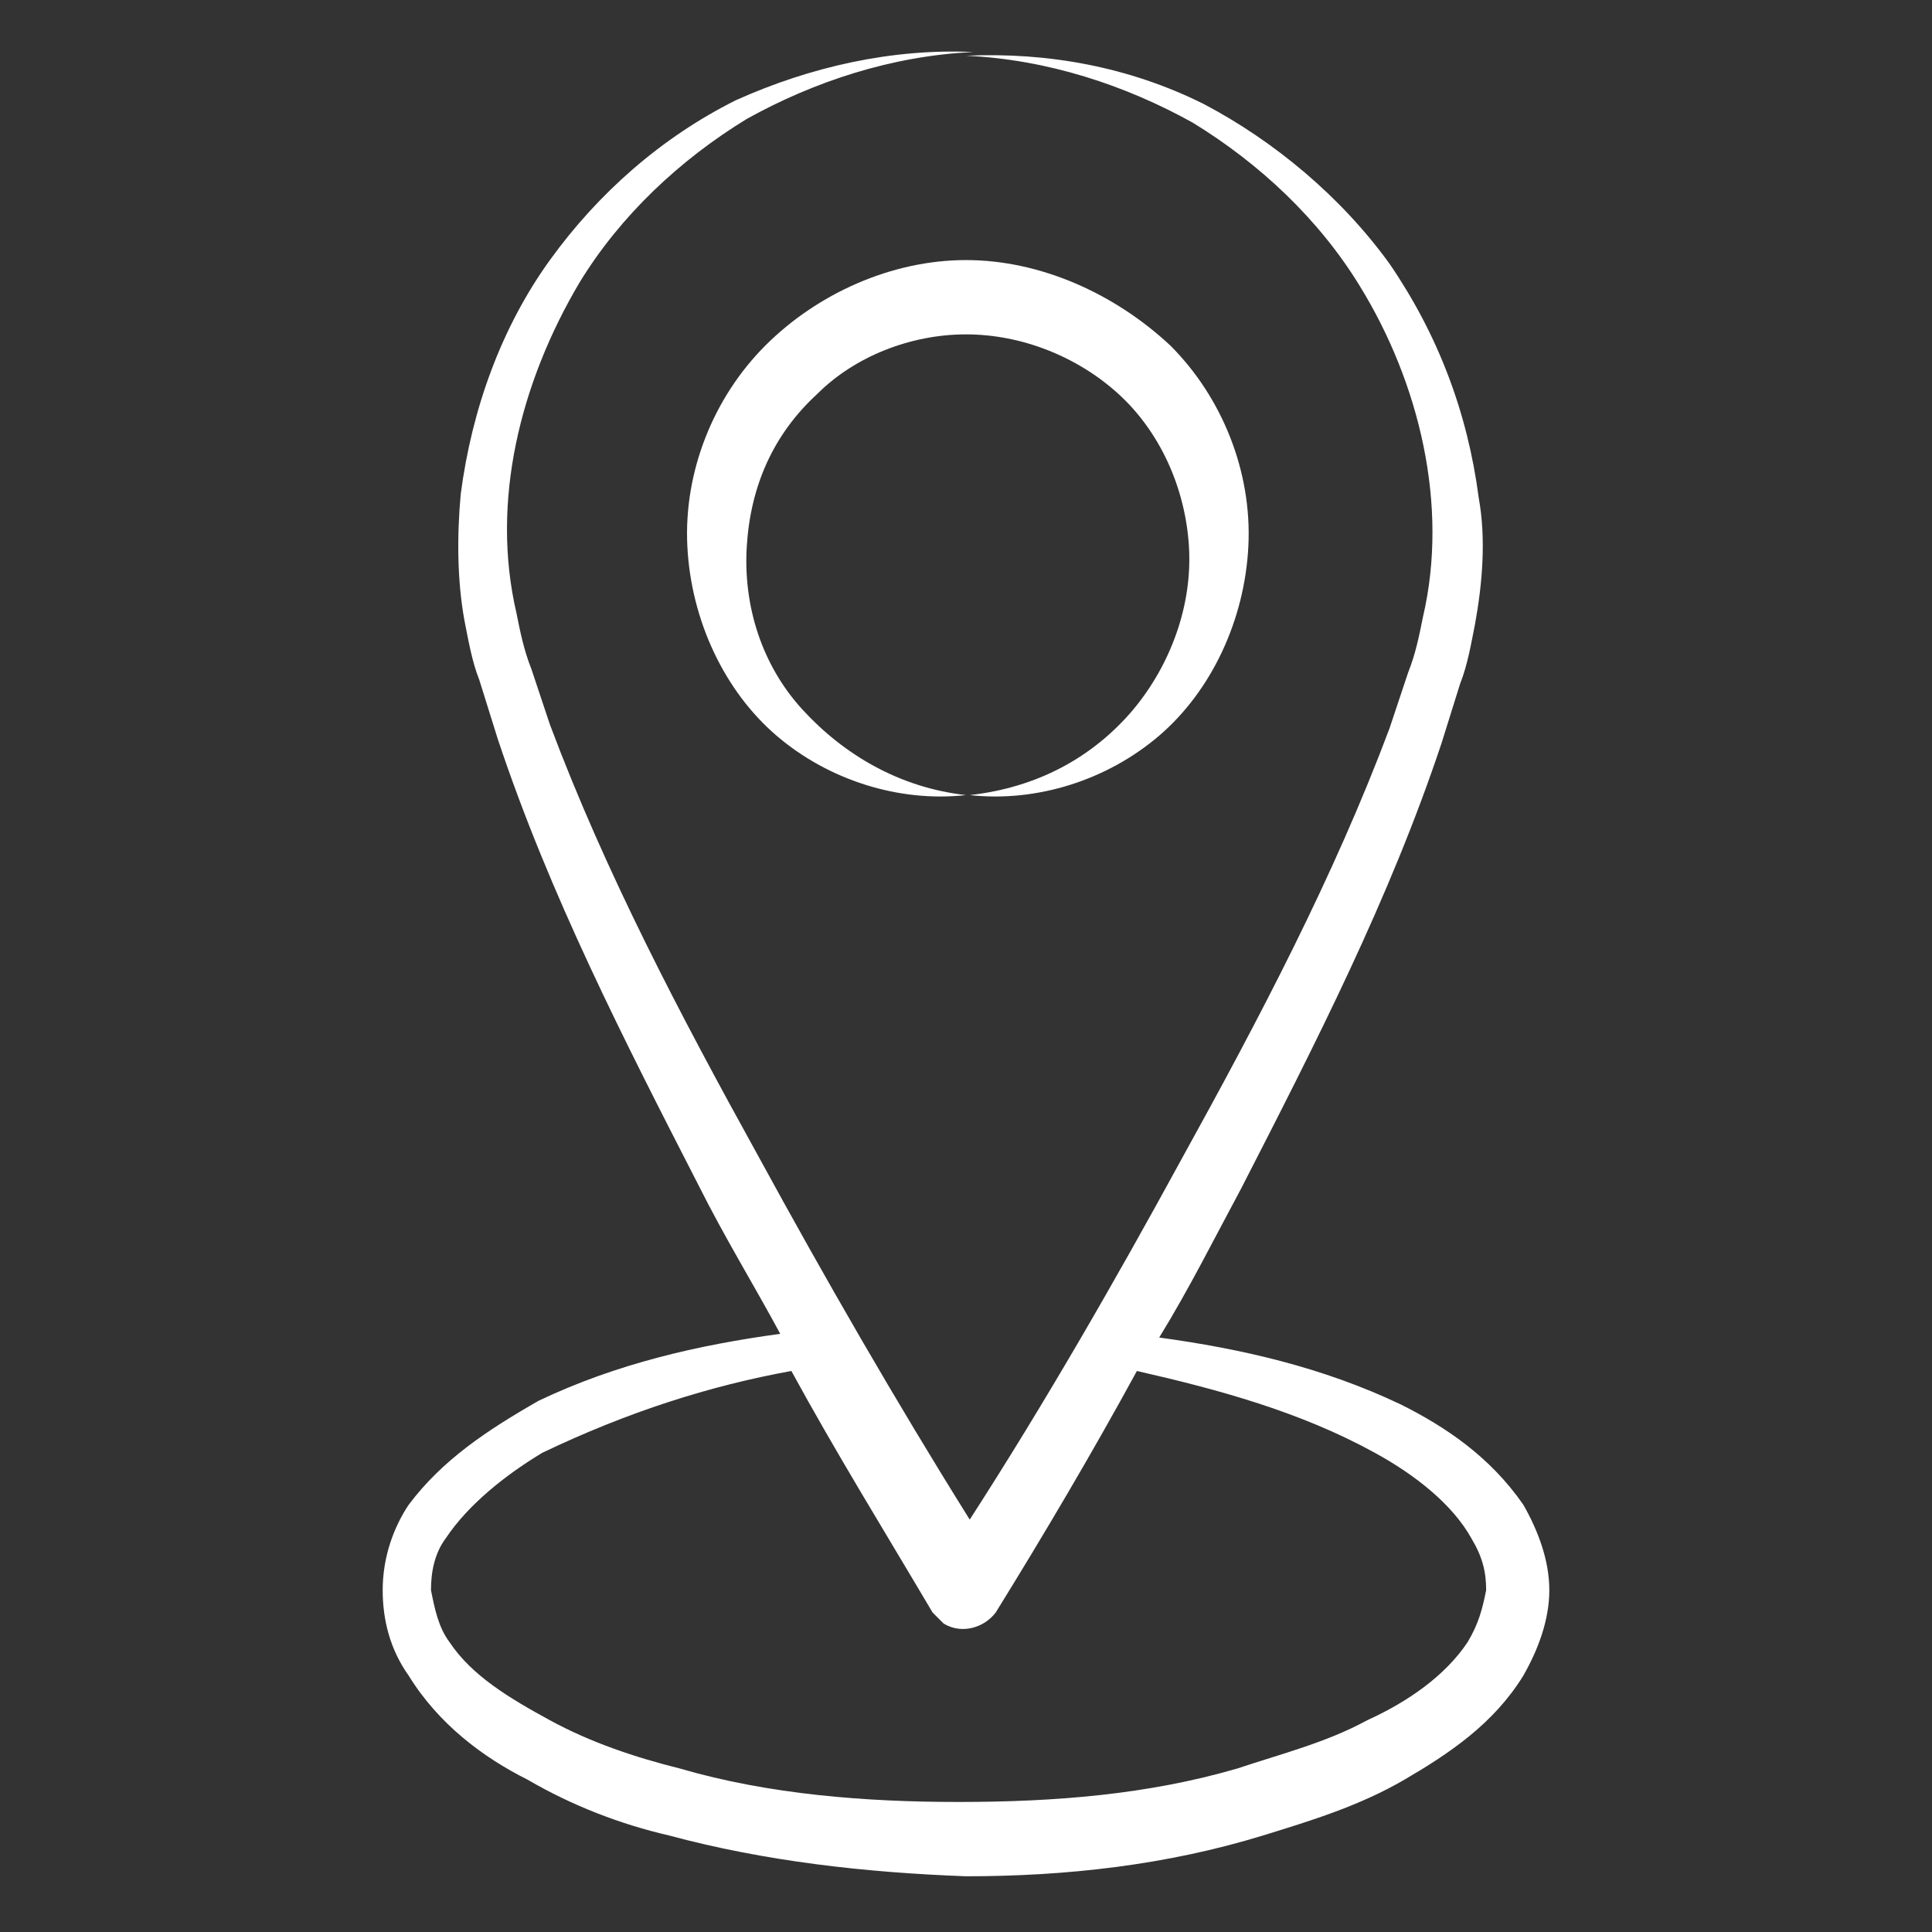
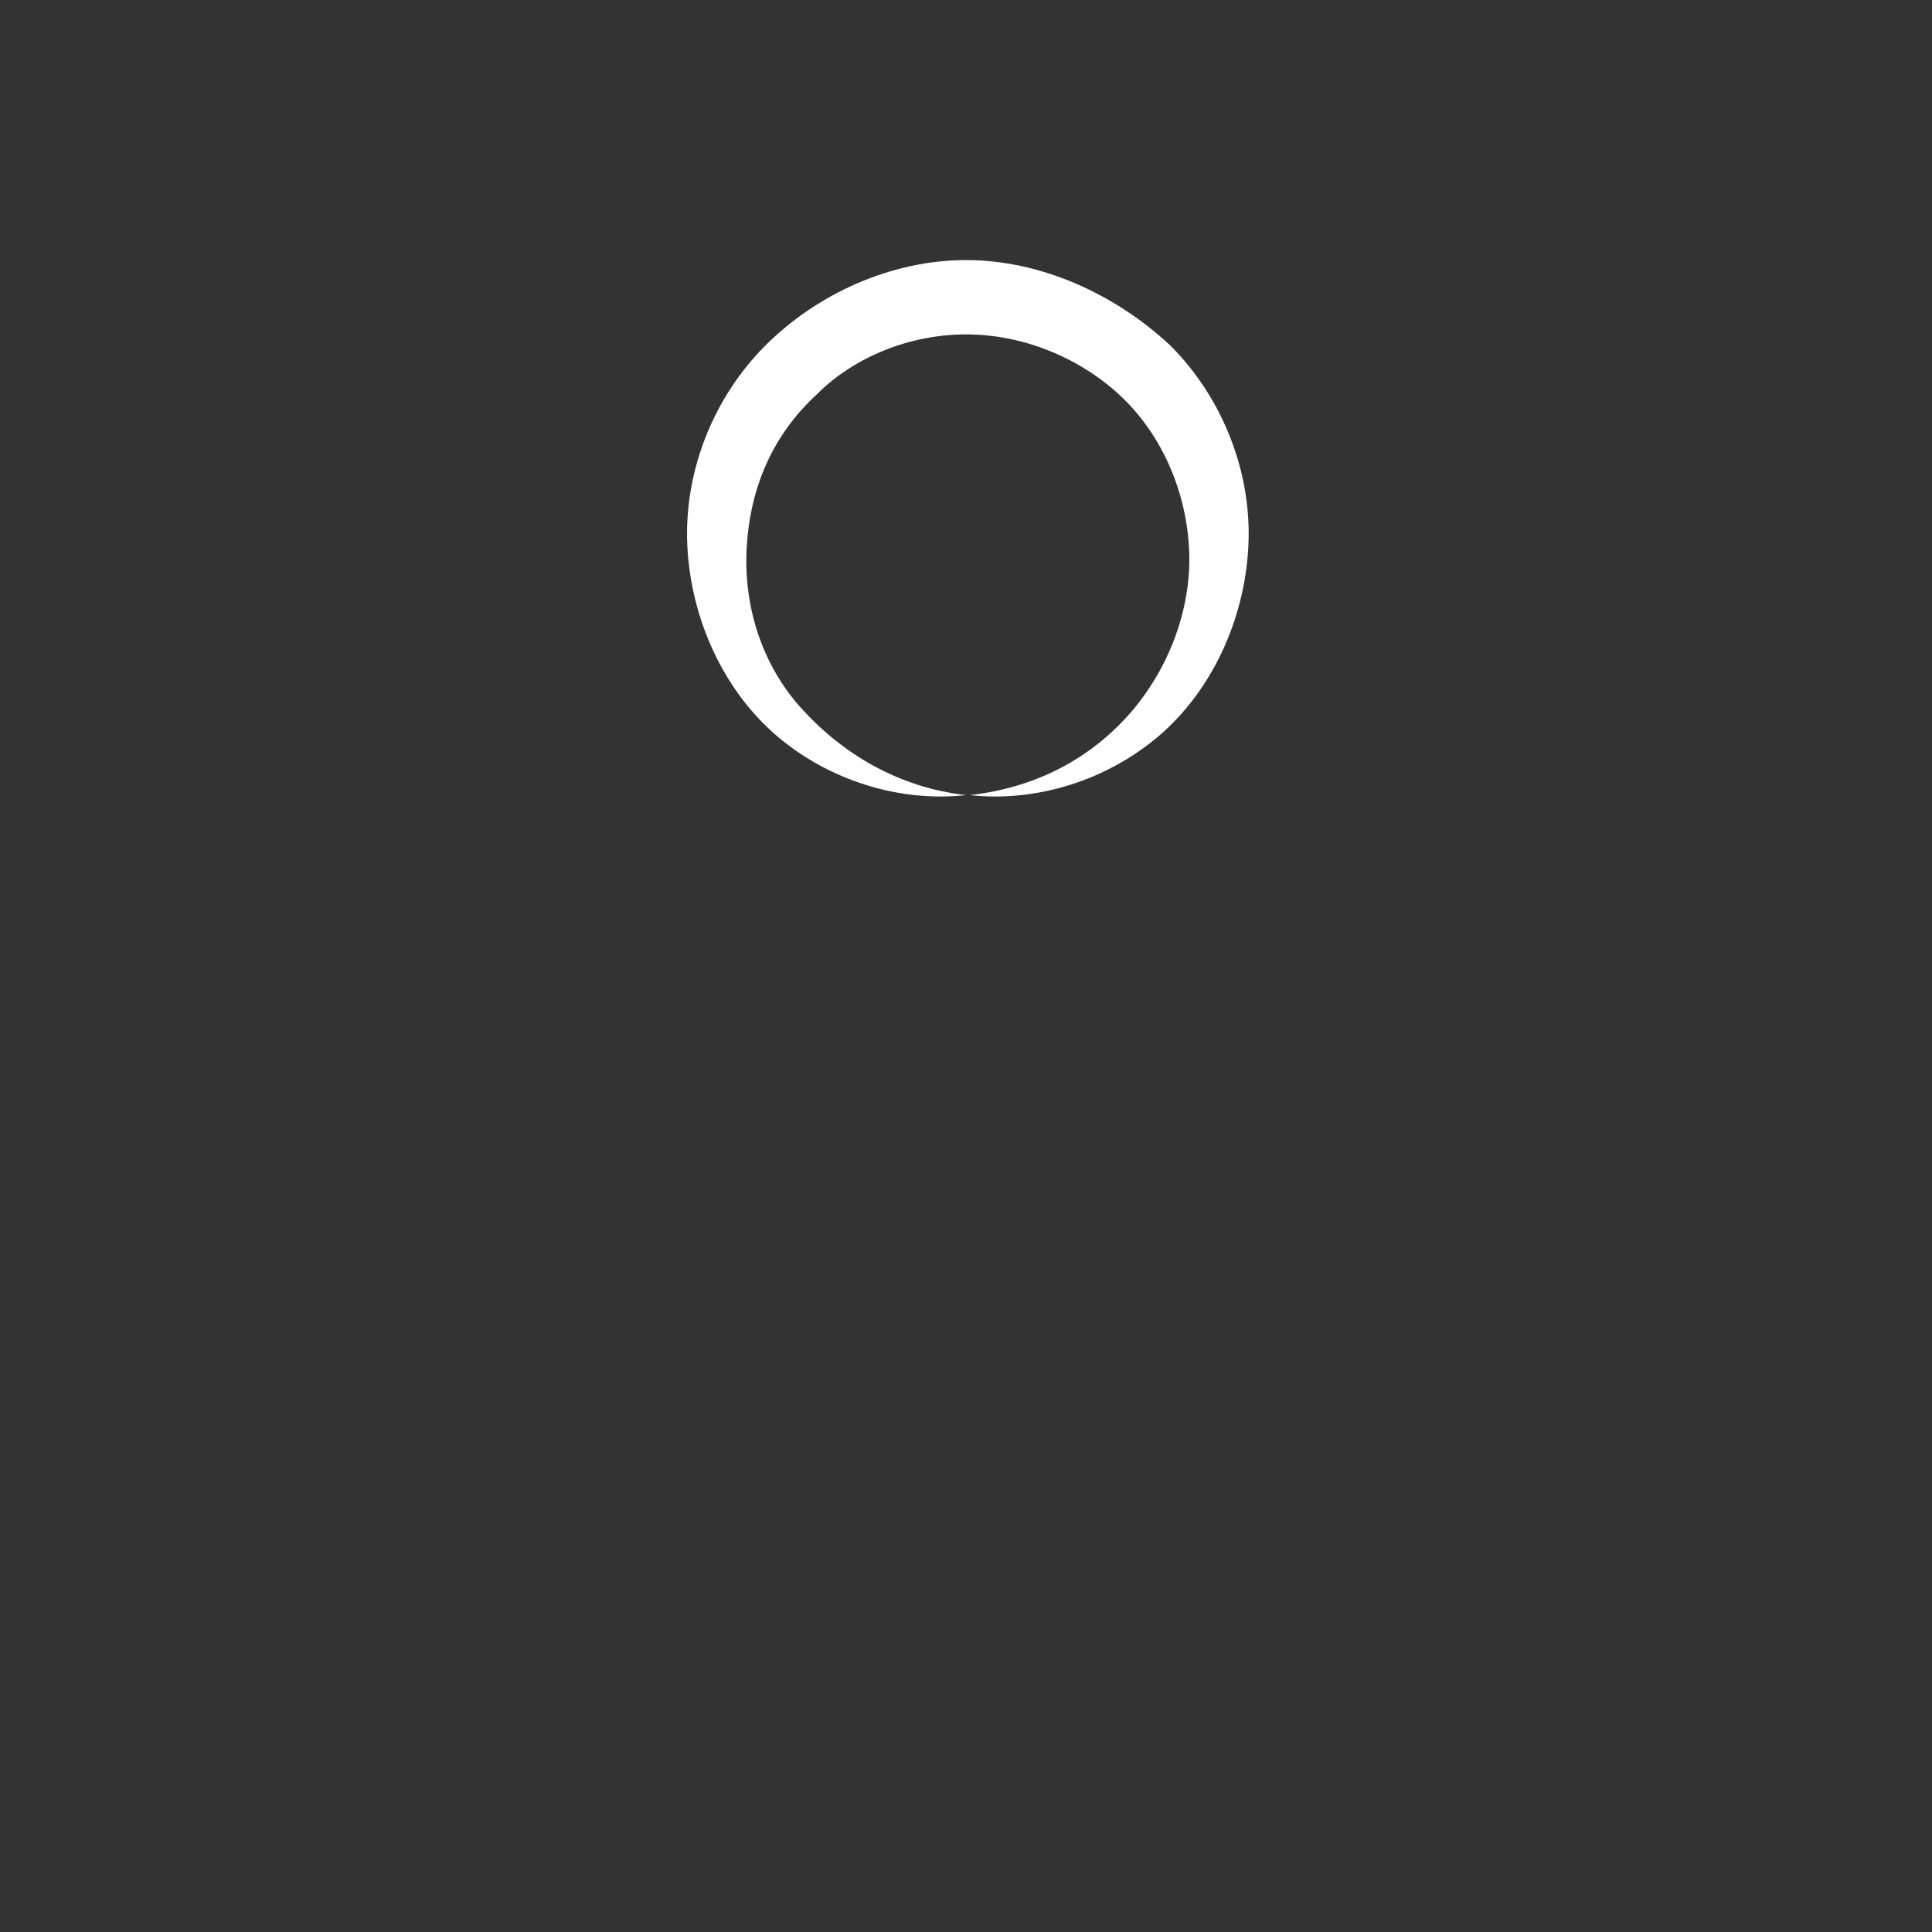
<svg xmlns="http://www.w3.org/2000/svg" id="Layer_1" fill="#fff" enable-background="new 0 0 52 52" height="512" viewBox="0 0 52 52" width="512">
  <rect x="0" y="0" width="52" height="52" fill="#333333" stroke="none" />
  <g id="_x32_1">
    <path d="m20.9 19.8c1.4 1.2 3.3 1.8 5.1 1.6-1.8-.2-3.3-1.1-4.4-2.3s-1.6-2.8-1.5-4.4.7-3 1.9-4.1c1-1 2.5-1.6 4-1.6s3 .6 4.1 1.6 1.8 2.5 1.9 4.1-.5 3.2-1.5 4.4c-1.1 1.3-2.6 2.1-4.4 2.3 1.8.2 3.7-.4 5.1-1.6s2.3-3.1 2.4-5.1-.7-4-2.1-5.4c-1.5-1.4-3.5-2.3-5.5-2.3s-4 .9-5.4 2.3-2.2 3.4-2.1 5.4 1 3.9 2.4 5.1z" />
-     <path d="m11 40.5c-.4.6-.7 1.4-.7 2.3 0 .8.2 1.6.7 2.3.8 1.3 2 2.2 3.2 2.8 1.2.7 2.5 1.2 3.8 1.5 2.6.7 5.3 1 8 1.1 2.7 0 5.4-.3 8-1.1 1.3-.4 2.6-.8 3.8-1.5s2.4-1.5 3.2-2.8c.4-.7.7-1.5.7-2.3s-.3-1.6-.7-2.3c-.9-1.3-2.1-2.1-3.3-2.7-2.1-1-4.3-1.5-6.5-1.8.8-1.3 1.5-2.7 2.2-4 2-3.9 4-7.8 5.4-12l.5-1.6c.2-.5.3-1.1.4-1.6.2-1.1.3-2.3.1-3.4-.3-2.3-1.1-4.4-2.4-6.3-1.3-1.8-3.1-3.3-5-4.3-2-1-4.2-1.4-6.4-1.3 2.2.1 4.3.8 6.1 1.8 1.8 1.1 3.4 2.6 4.5 4.4 1.6 2.6 2.4 5.9 1.7 8.9-.1.5-.2 1-.4 1.5l-.5 1.5c-1.5 4-3.5 7.8-5.6 11.6-1.8 3.3-3.7 6.6-5.7 9.7-2-3.2-3.9-6.5-5.7-9.8-2.1-3.8-4.1-7.6-5.6-11.6l-.5-1.5c-.2-.5-.3-1-.4-1.5-.7-3 .1-6.2 1.7-8.9 1.1-1.8 2.7-3.3 4.5-4.4 1.8-1 3.9-1.7 6.1-1.8-2.2-.1-4.4.4-6.4 1.3-2 1-3.7 2.5-5 4.3s-2.1 4-2.4 6.3c-.1 1.1-.1 2.3.1 3.4.1.5.2 1.1.4 1.6l.5 1.6c1.4 4.2 3.4 8.1 5.4 12 .7 1.4 1.5 2.7 2.2 4-2.2.3-4.4.8-6.5 1.8-1.4.8-2.6 1.6-3.5 2.8zm10.3-3.6c1.2 2.2 2.5 4.3 3.8 6.5.1.1.2.2.3.3.5.3 1.1.1 1.4-.3 1.3-2.1 2.6-4.3 3.8-6.5 2.2.5 4.4 1.1 6.4 2.2 1.1.6 2.1 1.4 2.6 2.3.3.5.4.9.4 1.4-.1.5-.2.9-.5 1.4-.6.9-1.6 1.6-2.7 2.1-1.1.6-2.3.9-3.5 1.3-2.4.7-4.9.9-7.5.9-2.5 0-5.1-.2-7.5-.9-1.2-.3-2.4-.7-3.5-1.3s-2.1-1.2-2.7-2.1c-.3-.4-.4-.9-.5-1.4 0-.5.1-1 .4-1.4.6-.9 1.6-1.7 2.6-2.3 2.3-1.1 4.5-1.8 6.7-2.2z" />
  </g>
</svg>